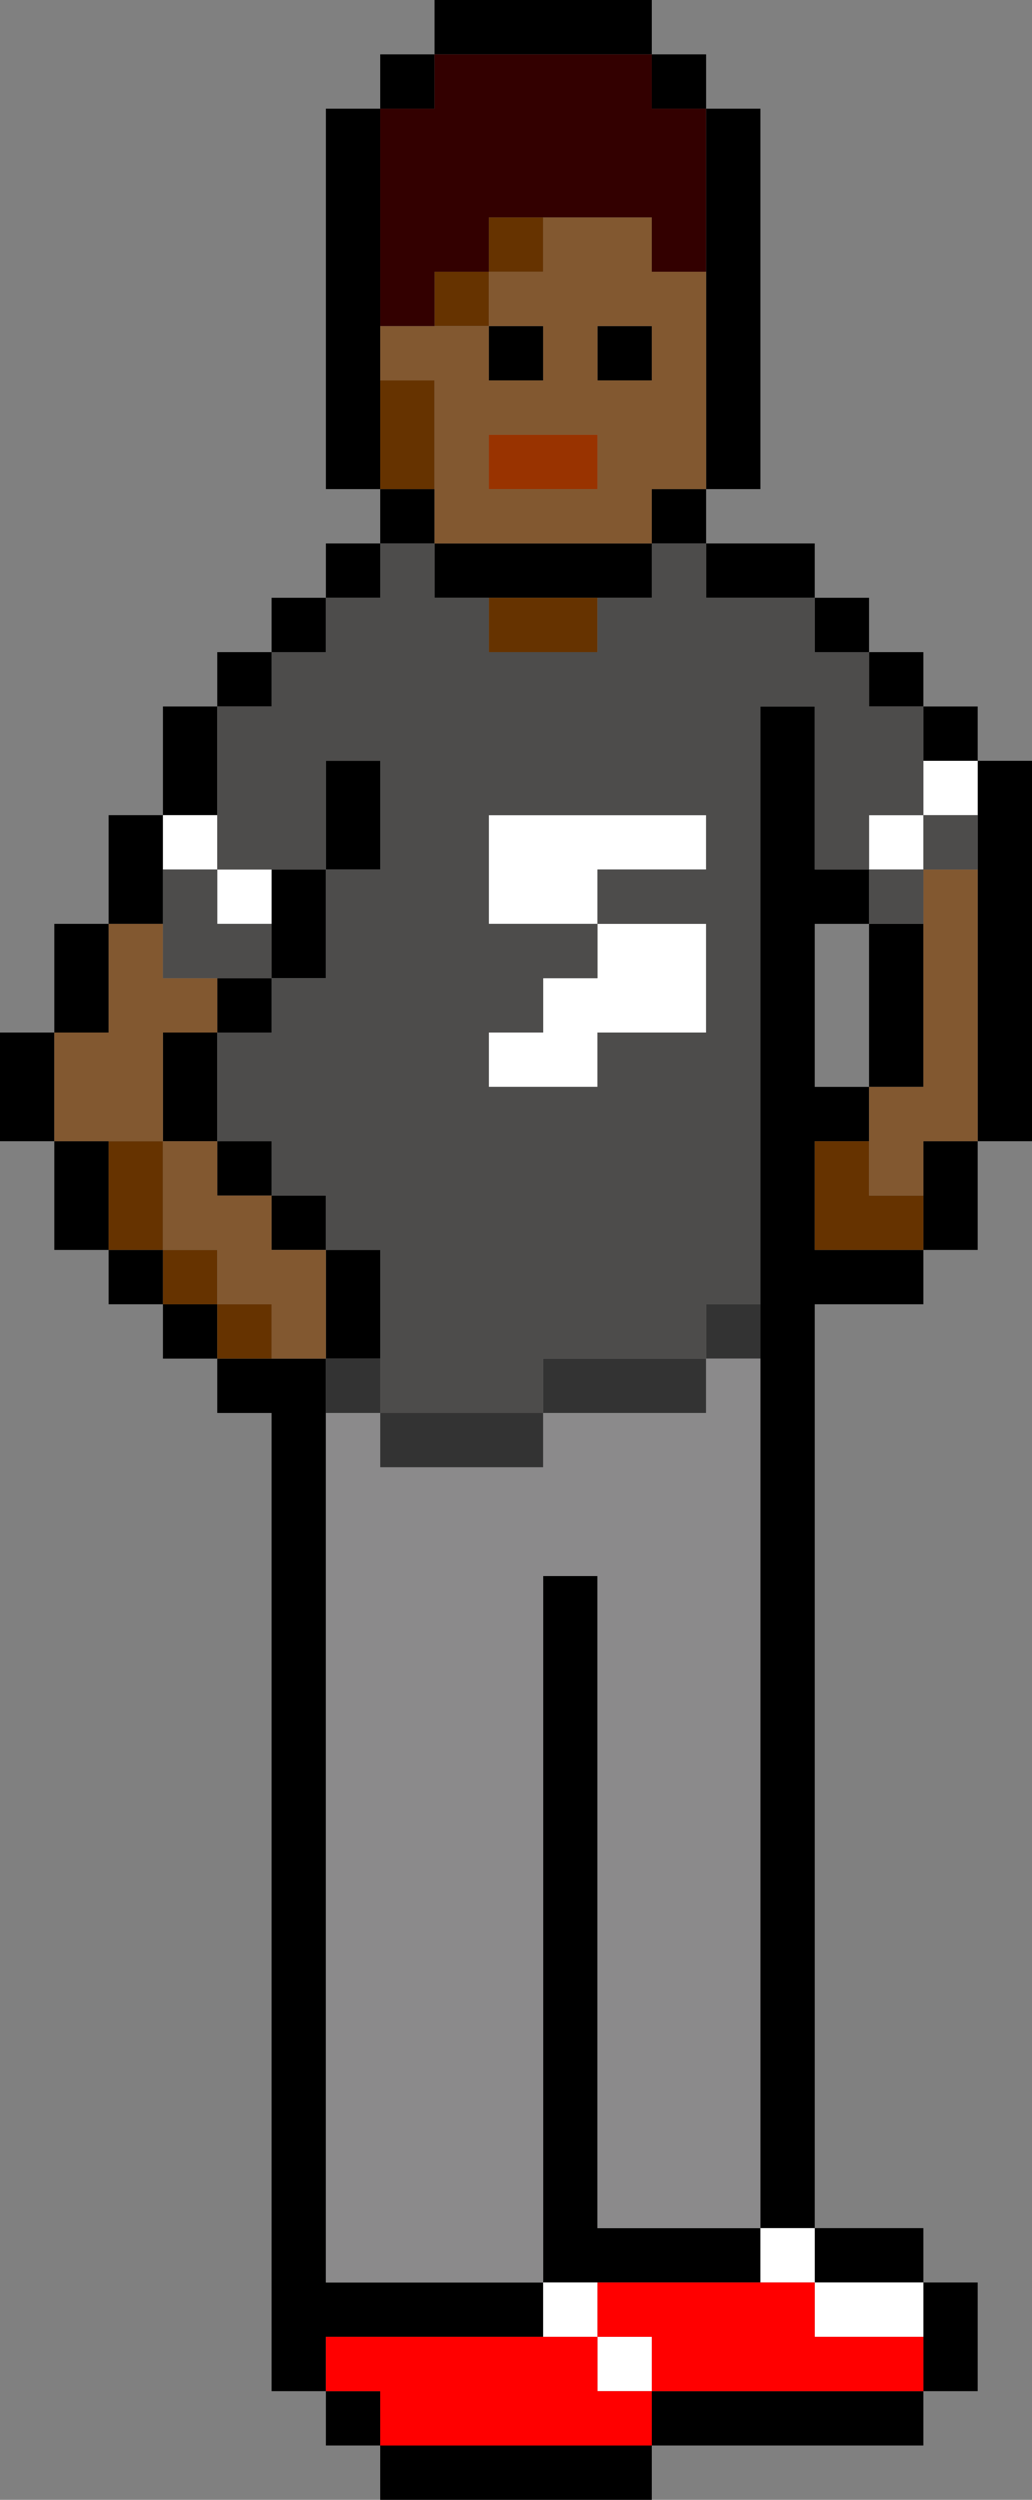
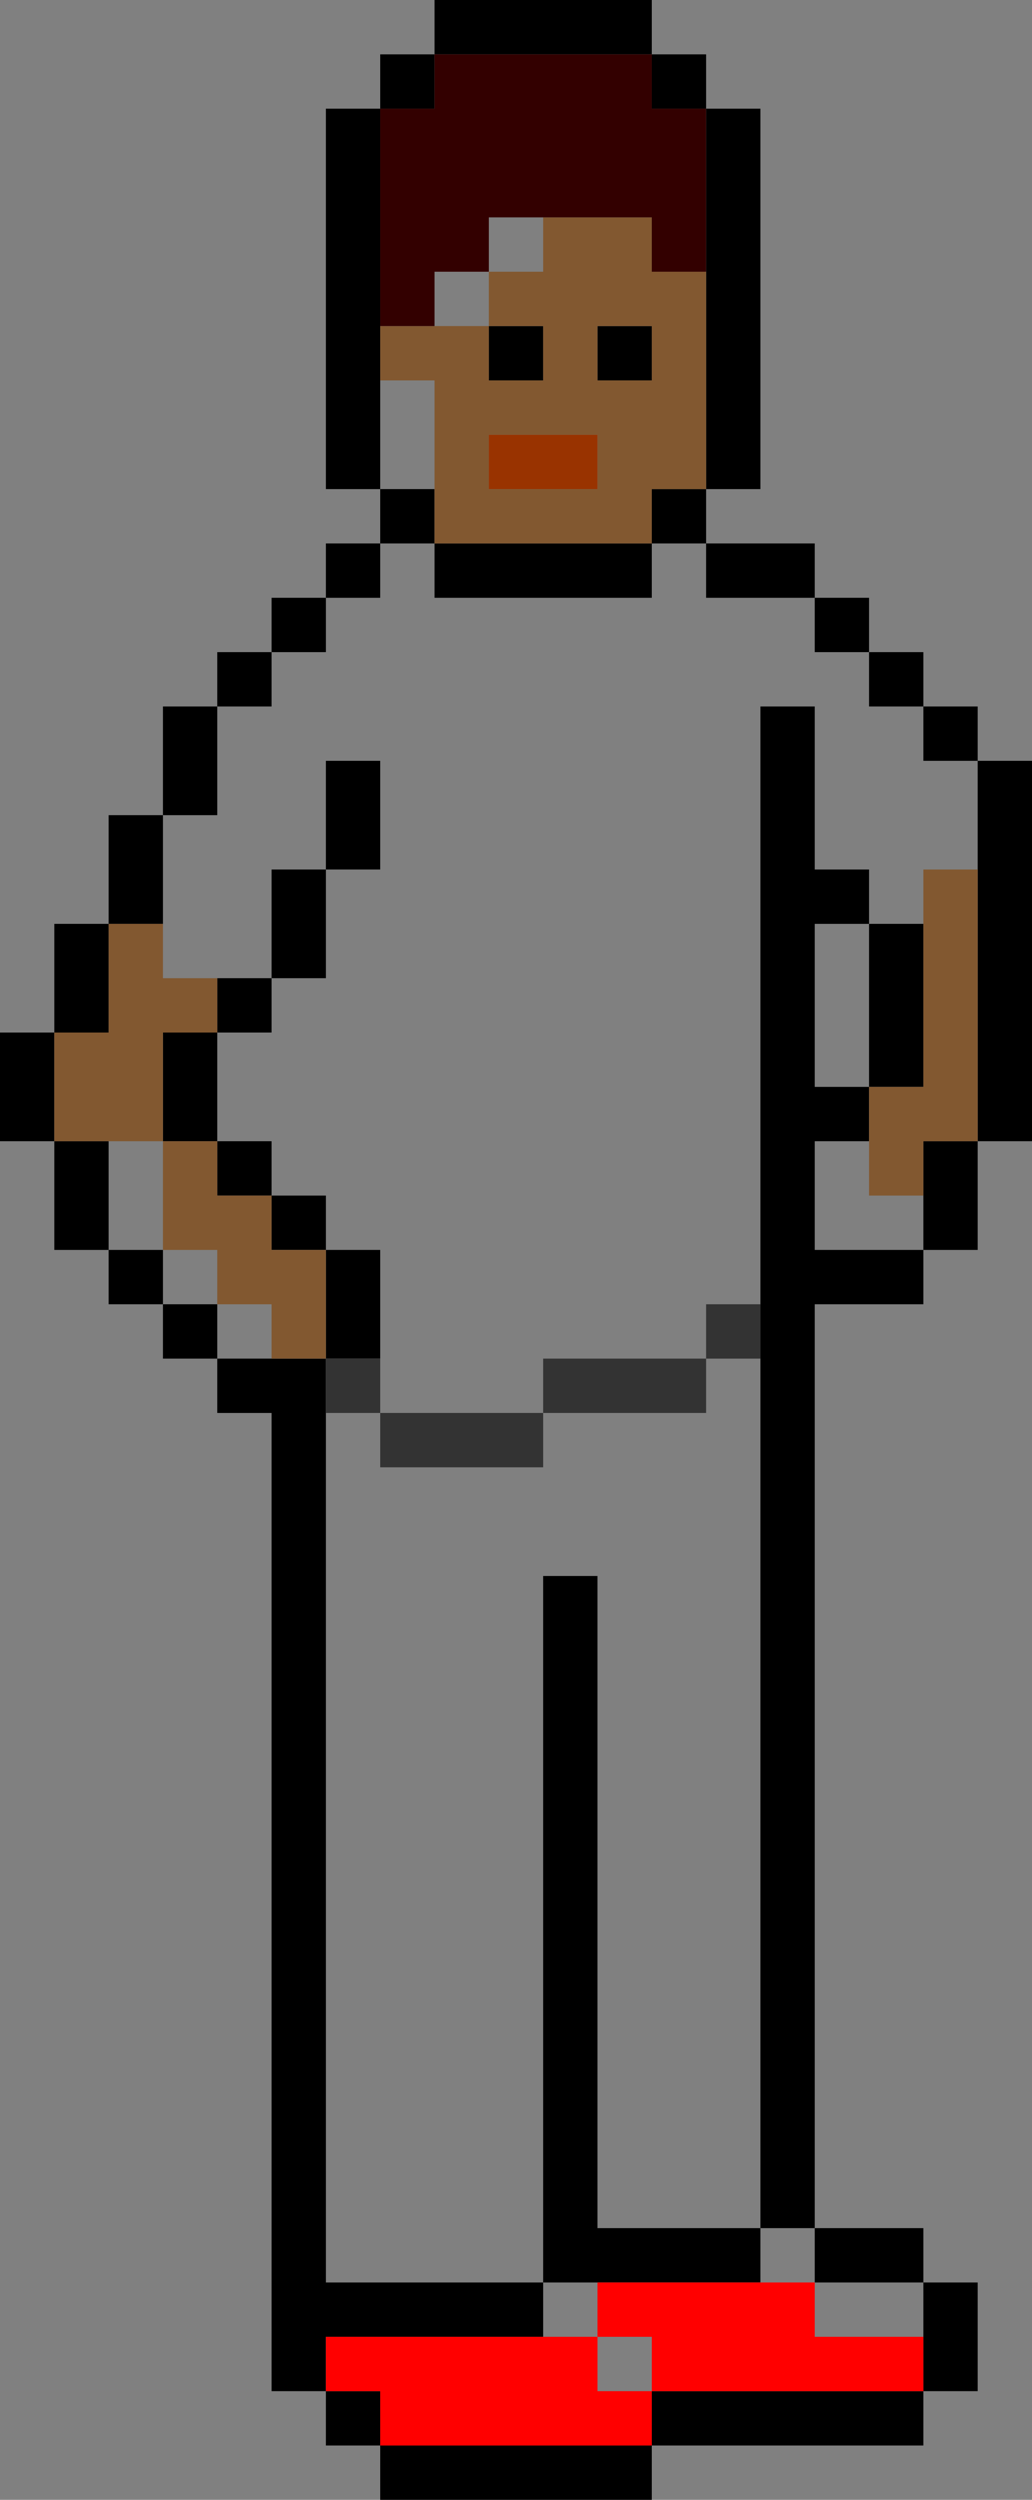
<svg xmlns="http://www.w3.org/2000/svg" id="b" width="19" height="46" viewBox="0 0 19 46">
  <rect x="0" y="0" width="19" height="46" fill="#808080" stroke="none" />
  <g id="c">
    <g id="d">
      <path d="m7,44h-1v1h1v-1m-3-19v1h1v18h1v-1h4v-1h-4v-17h-2m0-1h-1v1h1v-1m-2-1v-2h-1v2h1m1,0h-1v1h1v-1m2,0h1v-1h-1v1m0-1v-1h-1v1h1m2,3v-2h-1v2h1m-1-9h1v-2h-1v2m-2,3h-1v2h1v-2m0-1v1h1v-1h-1m-1-3h-1v2h1v-2m2,1v2h1v-2h-1m0-5v1h1v-1h-1m-1,2h-1v2h1v-2m0-1v1h1v-1h-1m3-1v-1h-1v1h1m1-2h-1v1h1v-1M1,17v2h1v-2h-1m0,2H0v2h1v-2M9,6v1h1v-1h-1m-2,1V2h-1v7h1v-2m1-6h-1v1h1v-1m4,45v-1h-5v1h5m5-2h-5v1h5v-1m-3-2v-1h-3v-12h-1v13h4m3,0v2h1v-2h-1m0-1h-2v1h2v-1m1-18v-2h-1v2h1m-1-6h-1v3h1v-3m-2-4h-1v28h1v-17h2v-1h-2v-2h1v-1h-1v-3h1v-1h-1v-3m-2-3v1h2v-1h-2m-1,1v-1h-4v1h4m5,1h-1v1h1v-1m-1,0v-1h-1v1h1m-3-3h-1v1h1v-1m6,5h-1v7h1v-7m-1,0v-1h-1v1h1m-6-7v-1h-1v1h1m1-5v7h1V2h-1m-1-1V0h-4v1h4m1,0h-1v1h1v-1Z" />
-       <path d="m10,42v1h1v-1h-1m-6-26v-1h-1v1h1m1,1v-1h-1v1h1m10,25v-1h-1v1h1m2,1v-1h-2v1h2m-5,1v-1h-1v1h1m6-29v-1h-1v1h1m-1,0h-1v1h1v-1m-4,4v-2h-2v1h-1v1h-1v1h2v-1h2m0-3v-1h-4v2h2v-1h2Z" style="fill:#fff;" />
-       <path d="m4,24v1h1v-1h-1m-1-3h-1v2h1v-2m1,2h-1v1h1v-1m5-12v1h2v-1h-2m1-7h-1v1h1v-1m-2,3h-1v2h1v-2m1-1v-1h-1v1h1m7,15h-1v2h2v-1h-1v-1Z" style="fill:#630;" />
      <path d="m6,23h-1v-1h-1v-1h-1v2h1v1h1v1h1v-2m-3-6h-1v2h-1v2h2v-2h1v-1h-1v-1m14-1v4h-1v2h1v-1h1v-5h-1m-5-11v-1h-2v1h-1v1h1v1h-1v-1h-2v1h1v3h4v-1h1v-4h-1m0,1v1h-1v-1h1m-1,2v1h-2v-1h2Z" style="fill:#825830;" />
      <path d="m10,26h-3v1h3v-1m-3,0v-1h-1v1h1m6-1h1v-1h-1v1m0,1v-1h-3v1h3Z" style="fill:#333;" />
-       <path d="m3,16v2h2v-1h-1v-1h-1m14-1v1h1v-1h-1m-1,2h1v-1h-1v1m-3-7h-1v1h-1v1h-2v-1h-1v-1h-1v1h-1v1h-1v1h-1v3h2v-2h1v2h-1v2h-1v1h-1v2h1v1h1v1h1v3h3v-1h3v-1h1v-11h1v3h1v-1h1v-2h-1v-1h-1v-1h-2v-1m0,5v1h-2v1h2v2h-2v1h-2v-1h1v-1h1v-1h-2v-2h4Z" style="fill:#4d4c4b;" />
      <path d="m12,45v-1h-1v-1h-5v1h1v1h5m0-2v1h5v-1h-2v-1h-4v1h1Z" style="fill:red;" />
-       <path d="m13,25v1h-3v1h-3v-1h-1v16h4v-13h1v12h3v-16h-1Z" style="fill:#8b8a8b;" />
      <path d="m11,9v-1h-2v1h2Z" style="fill:#930;" />
      <path d="m13,5v-3h-1v-1h-4v1h-1v4h1v-1h1v-1h3v1h1Z" style="fill:#300;" />
    </g>
  </g>
</svg>